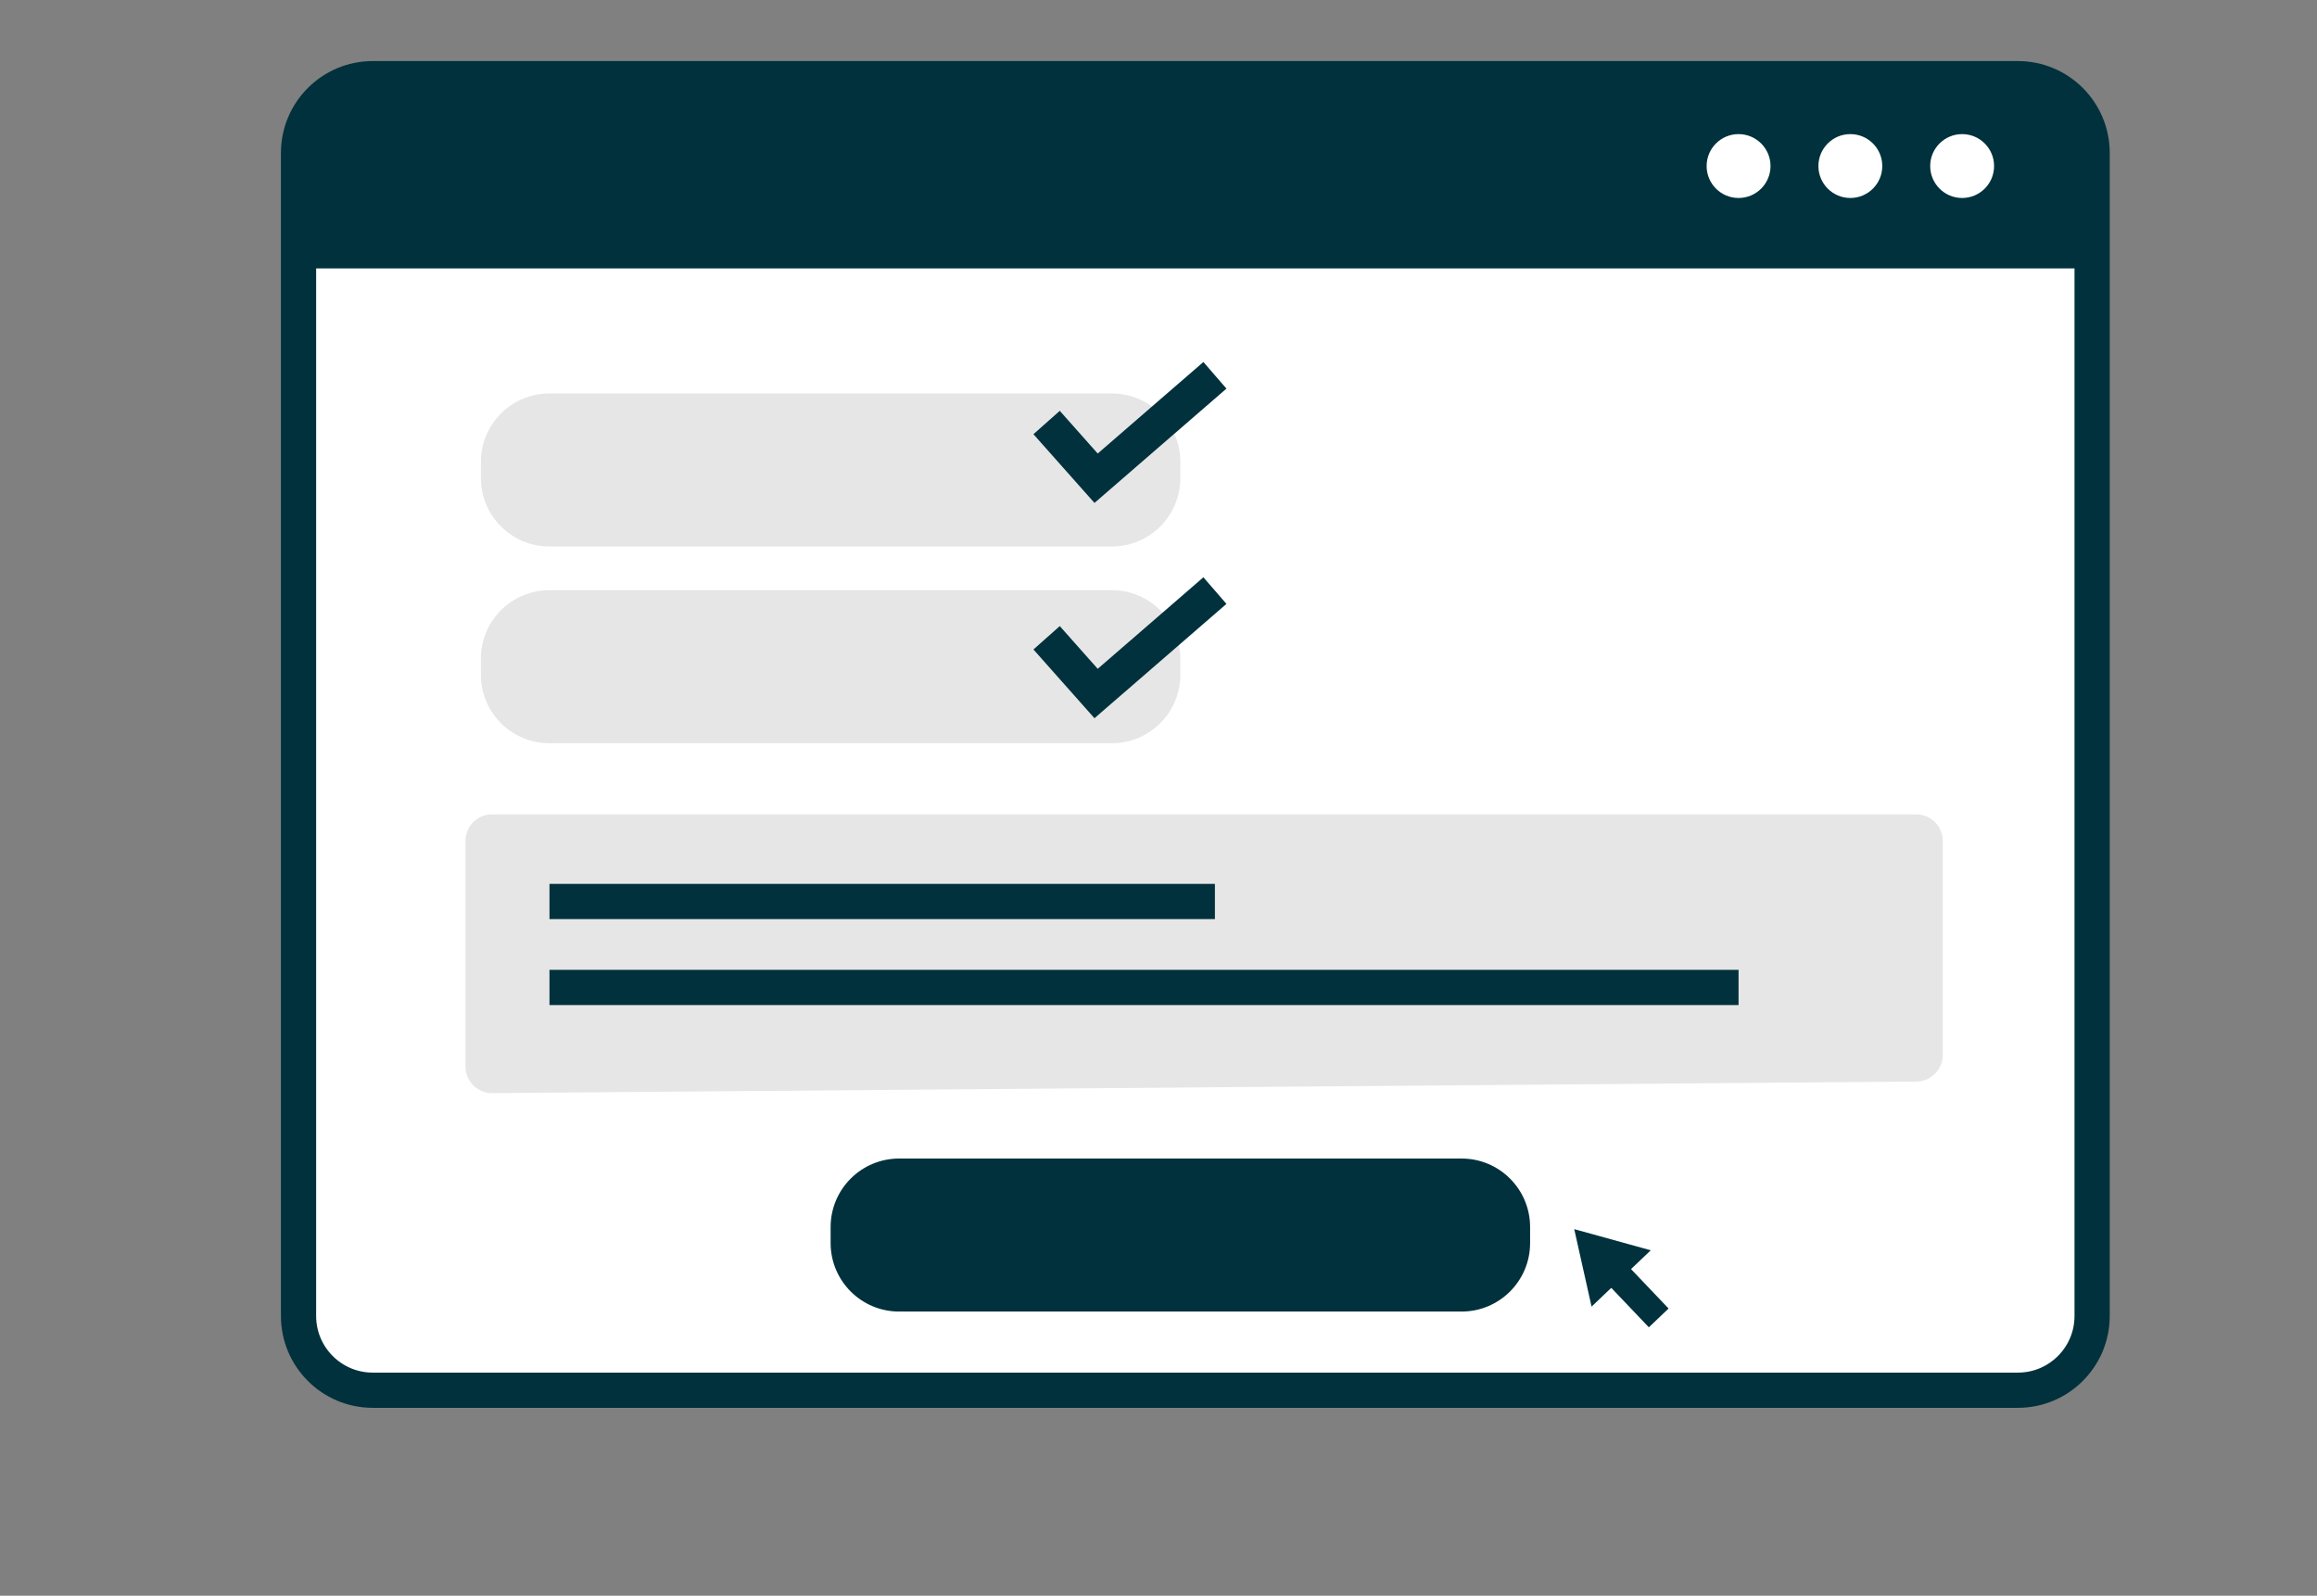
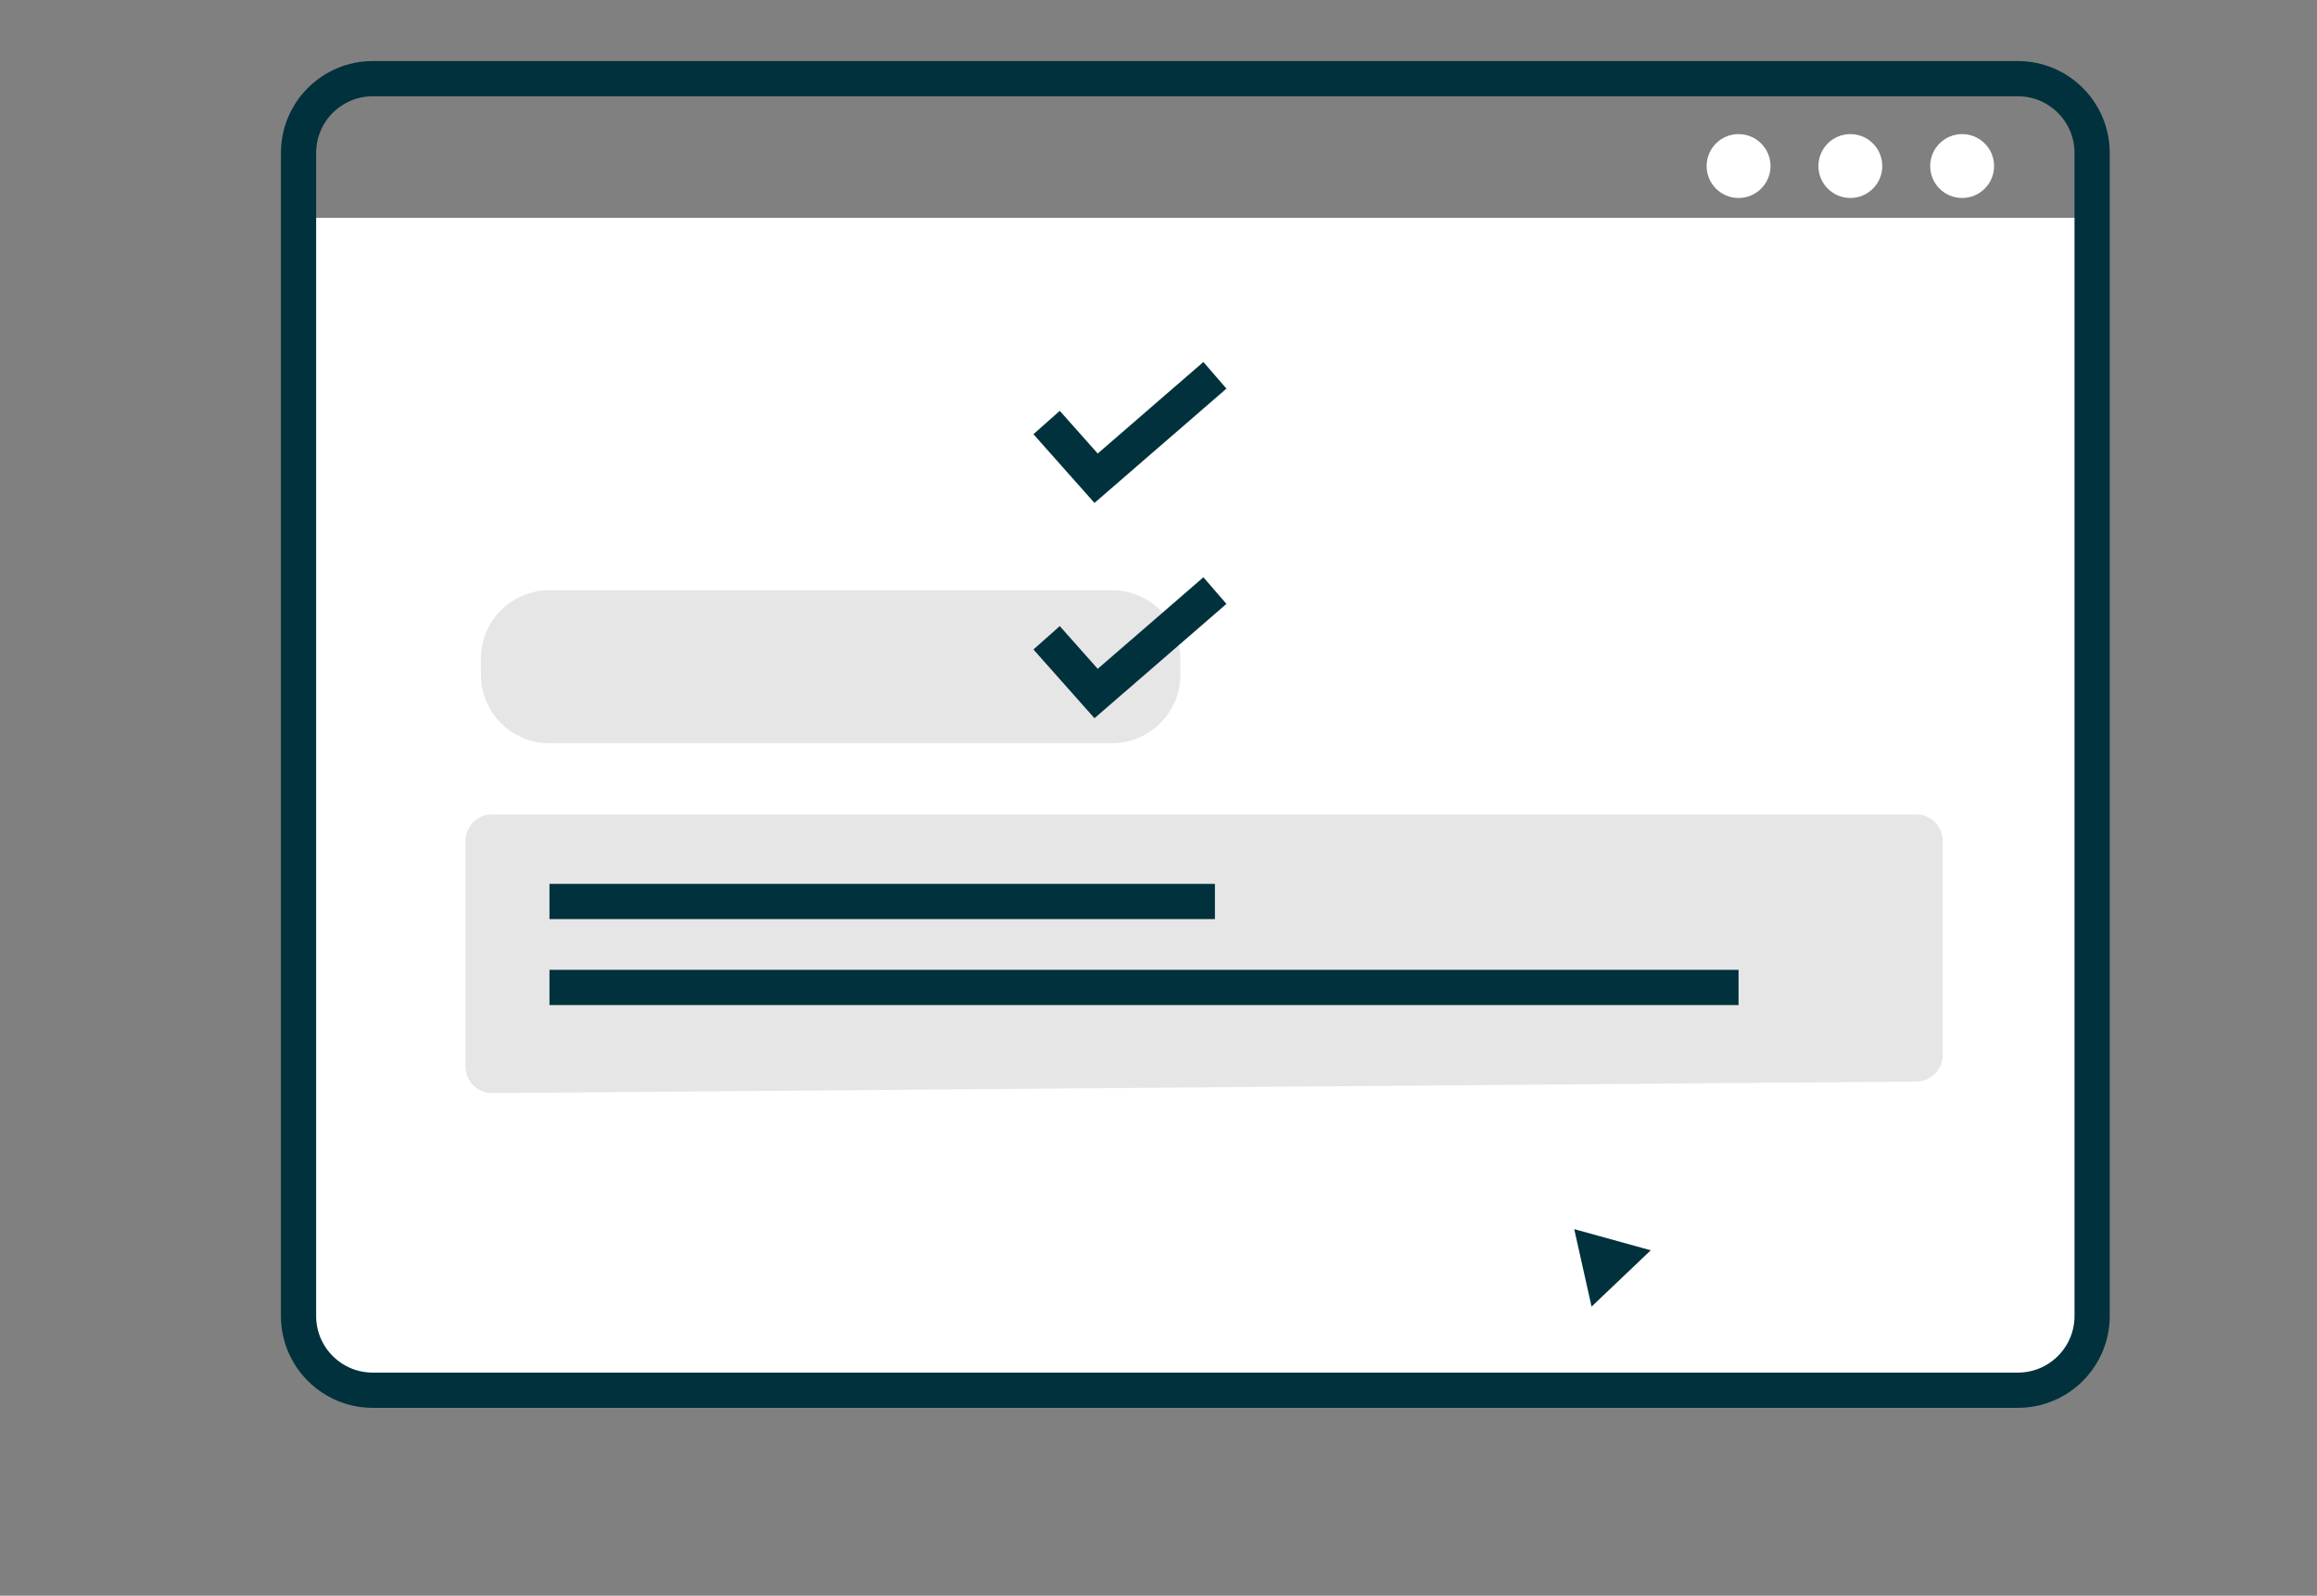
<svg xmlns="http://www.w3.org/2000/svg" version="1.1" x="0px" y="0px" width="106px" height="73px" viewBox="0 0 106 73" overflow="visible" enable-background="new 0 0 106 73" xml:space="preserve">
  <rect x="0" y="0" width="106" height="73" fill="#808080" stroke="none" />
  <defs>
</defs>
  <path fill="#FFFFFF" d="M92.896,63.732H16.748c-1.547,0-2.801-1.254-2.801-2.801V9.965h81.75v50.966  C95.697,62.479,94.444,63.732,92.896,63.732" />
-   <path fill="#00313C" d="M95.818,12.279H13.501l0.036-5.161c0-1.877,1.52-3.399,3.396-3.399h75.564c1.875,0,3.396,1.522,3.396,3.399  L95.818,12.279z" />
  <path fill="none" stroke="#00313C" stroke-width="1.611" d="M13.658,60.203c0,1.875,1.521,3.396,3.396,3.396h75.261  c1.876,0,3.397-1.521,3.397-3.396V6.997c0-1.877-1.521-3.398-3.397-3.398H17.054c-1.875,0-3.396,1.521-3.396,3.398V60.203z" />
  <path fill="#FFFFFF" d="M80.999,7.596c0,0.807-0.655,1.461-1.462,1.461c-0.807,0-1.461-0.654-1.461-1.461  c0-0.807,0.654-1.461,1.461-1.461C80.343,6.135,80.999,6.789,80.999,7.596" />
  <path fill="#FFFFFF" d="M86.112,7.596c0,0.807-0.653,1.461-1.461,1.461c-0.807,0-1.461-0.654-1.461-1.461  c0-0.807,0.654-1.461,1.461-1.461C85.459,6.135,86.112,6.789,86.112,7.596" />
  <path fill="#FFFFFF" d="M91.227,7.596c0,0.807-0.654,1.461-1.462,1.461c-0.806,0-1.461-0.654-1.461-1.461  c0-0.807,0.655-1.461,1.461-1.461C90.573,6.135,91.227,6.789,91.227,7.596" />
  <path fill="#E6E6E6" d="M88.878,48.261c0,0.671-0.546,1.217-1.217,1.217L22.51,50.007c-0.671,0-1.215-0.546-1.215-1.217V38.471  c0-0.672,0.544-1.216,1.215-1.216h65.152c0.671,0,1.216,0.544,1.216,1.216V48.261z" />
  <path fill="#E6E6E6" d="M54,30.866C54,32.597,52.597,34,50.866,34H25.134C23.403,34,22,32.597,22,30.866v-0.732  C22,28.403,23.403,27,25.134,27h25.732C52.597,27,54,28.403,54,30.134V30.866z" />
-   <path fill="#00313C" d="M70,56.866C70,58.597,68.597,60,66.866,60H41.134C39.403,60,38,58.597,38,56.866v-0.732  C38,54.403,39.403,53,41.134,53h25.732C68.597,53,70,54.403,70,56.134V56.866z" />
-   <path fill="#E6E6E6" d="M54,21.867C54,23.597,52.597,25,50.866,25H25.134C23.403,25,22,23.597,22,21.867v-0.733  C22,19.403,23.403,18,25.134,18h25.732C52.597,18,54,19.403,54,21.133V21.867z" />
  <polyline fill="none" stroke="#00313C" stroke-width="1.611" points="47.881,19.329 50.145,21.878 55.581,17.169 " />
  <polyline fill="none" stroke="#00313C" stroke-width="1.611" points="47.881,29.177 50.145,31.727 55.581,27.018 " />
  <line fill="none" stroke="#00313C" stroke-width="1.611" x1="55.581" y1="41.241" x2="25.138" y2="41.241" />
  <line fill="none" stroke="#00313C" stroke-width="1.611" x1="79.537" y1="45.173" x2="25.138" y2="45.173" />
-   <line fill="none" stroke="#00313C" stroke-width="1.246" x1="73.307" y1="57.585" x2="75.884" y2="60.291" />
  <polygon fill="#00313C" points="75.52,57.198 72.812,59.774 72.019,56.23 72.019,56.23 " />
  <rect fill="none" width="106" height="73" />
</svg>